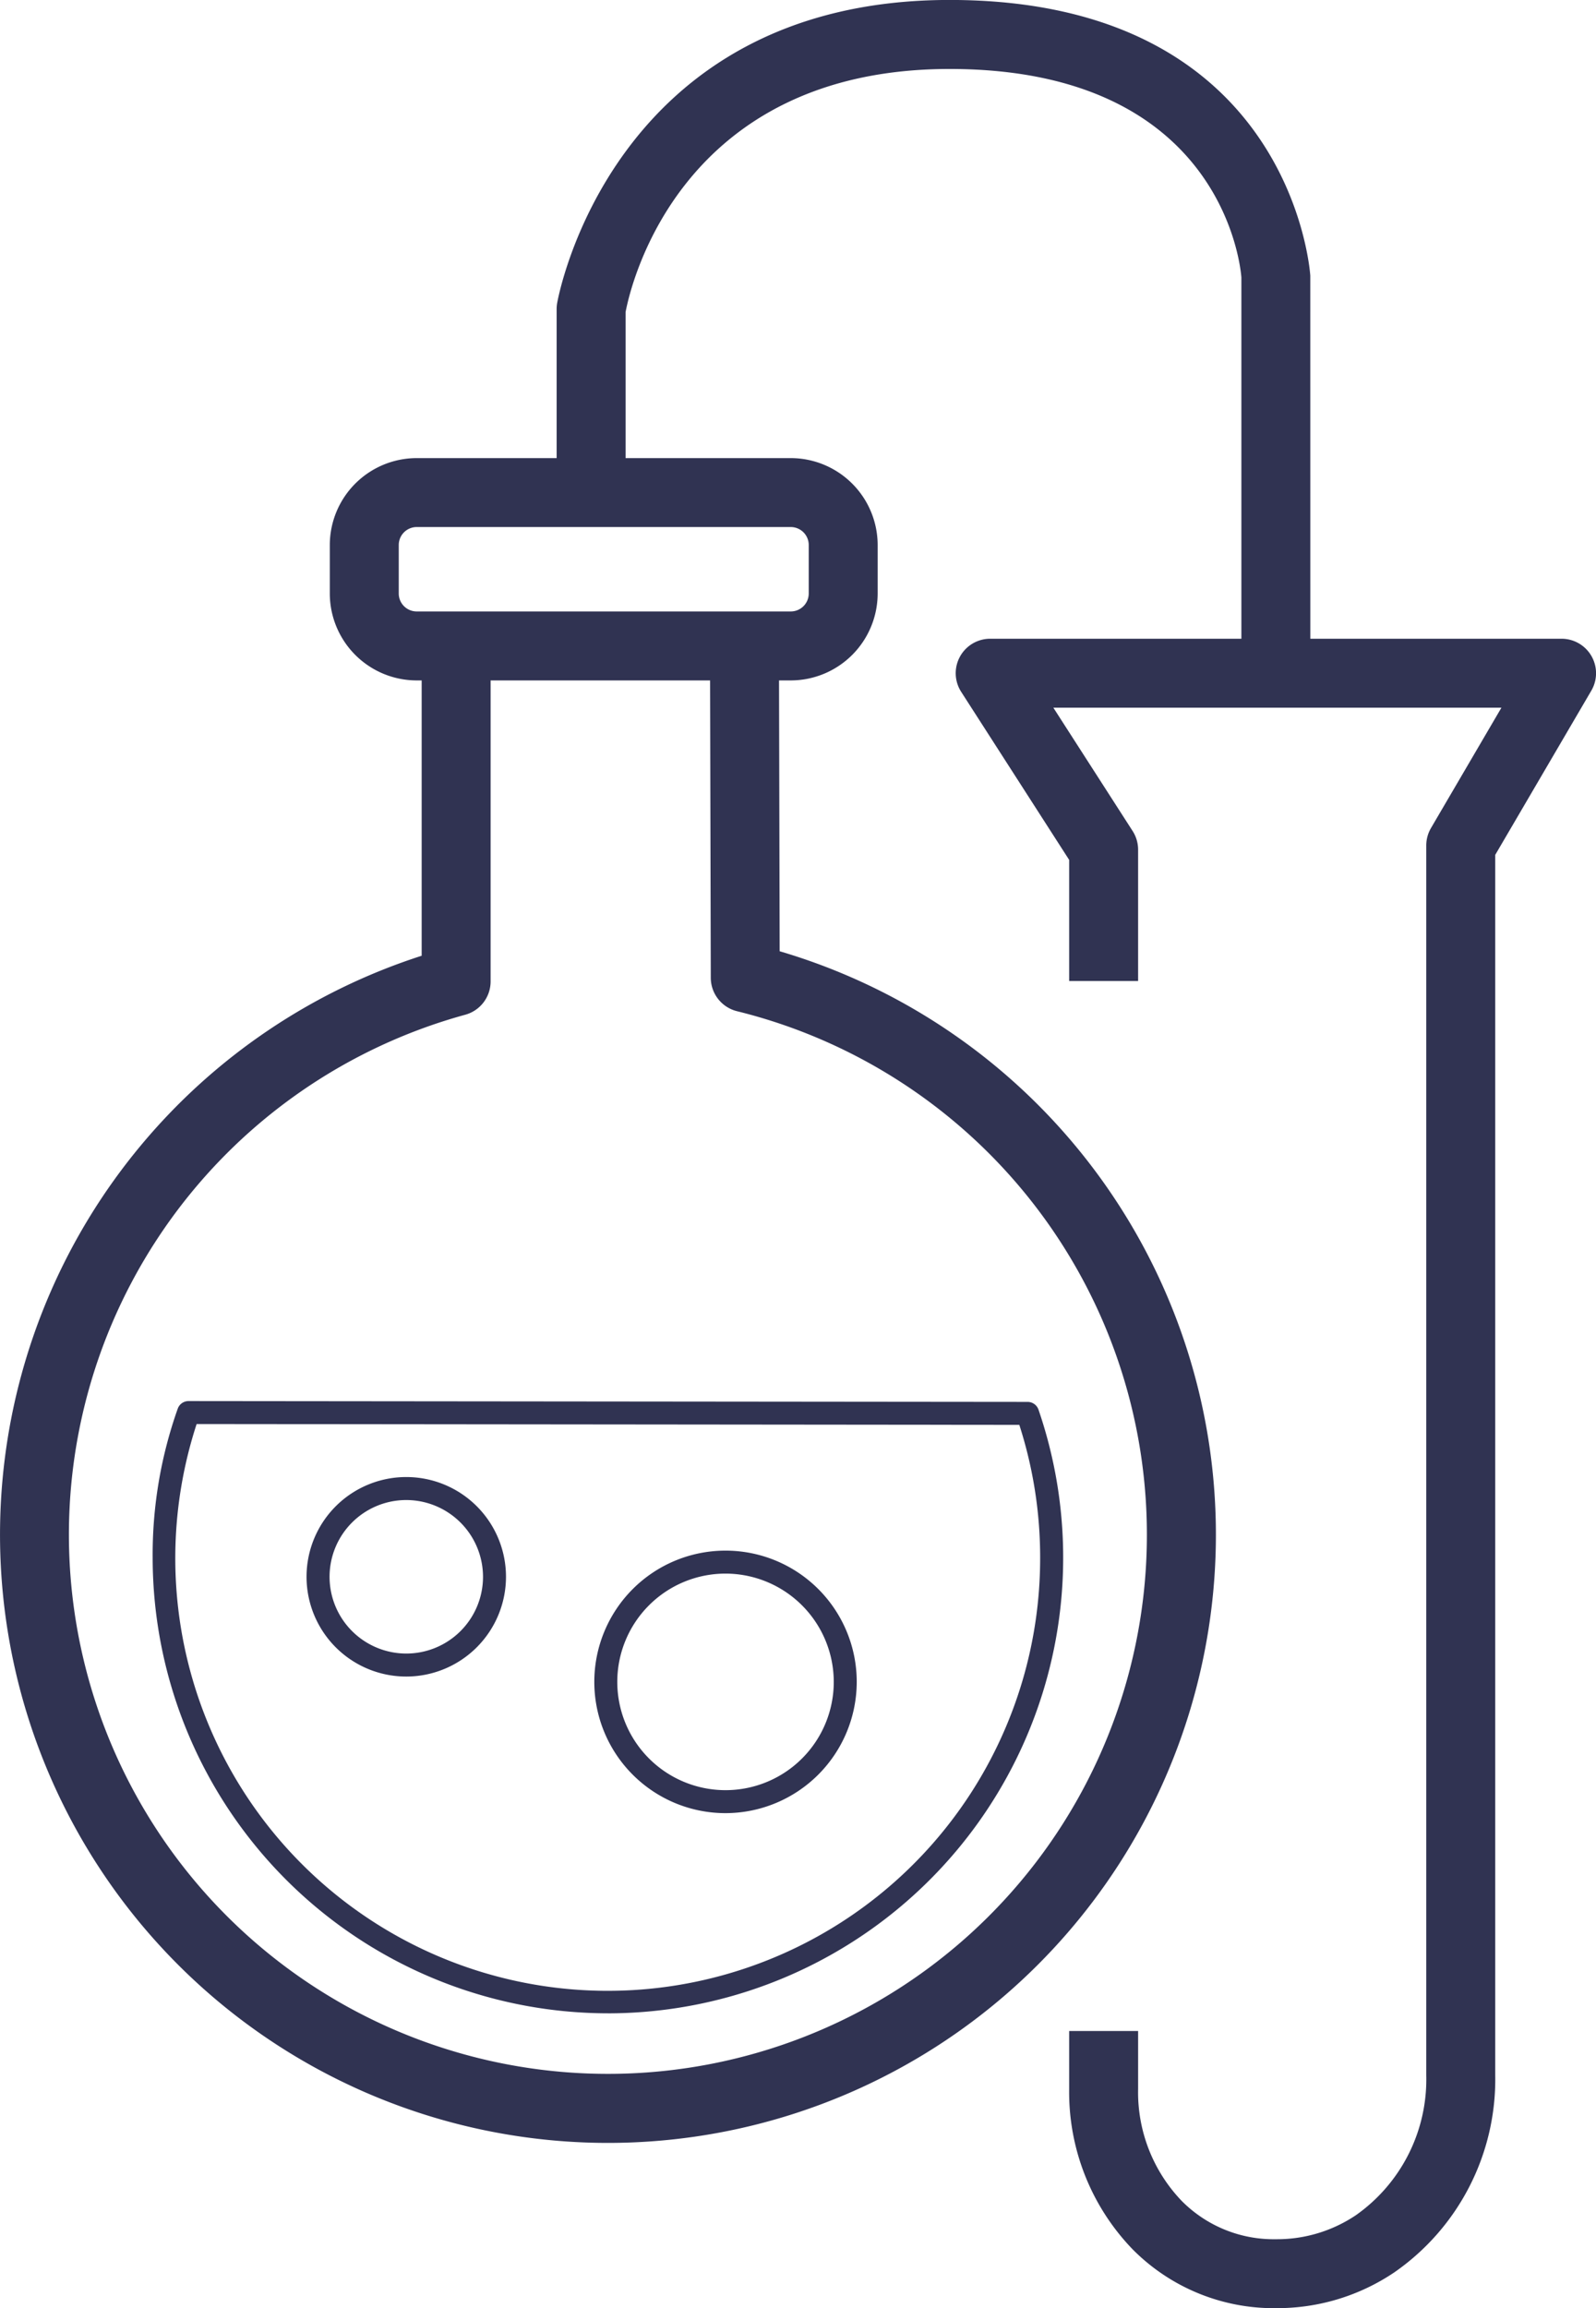
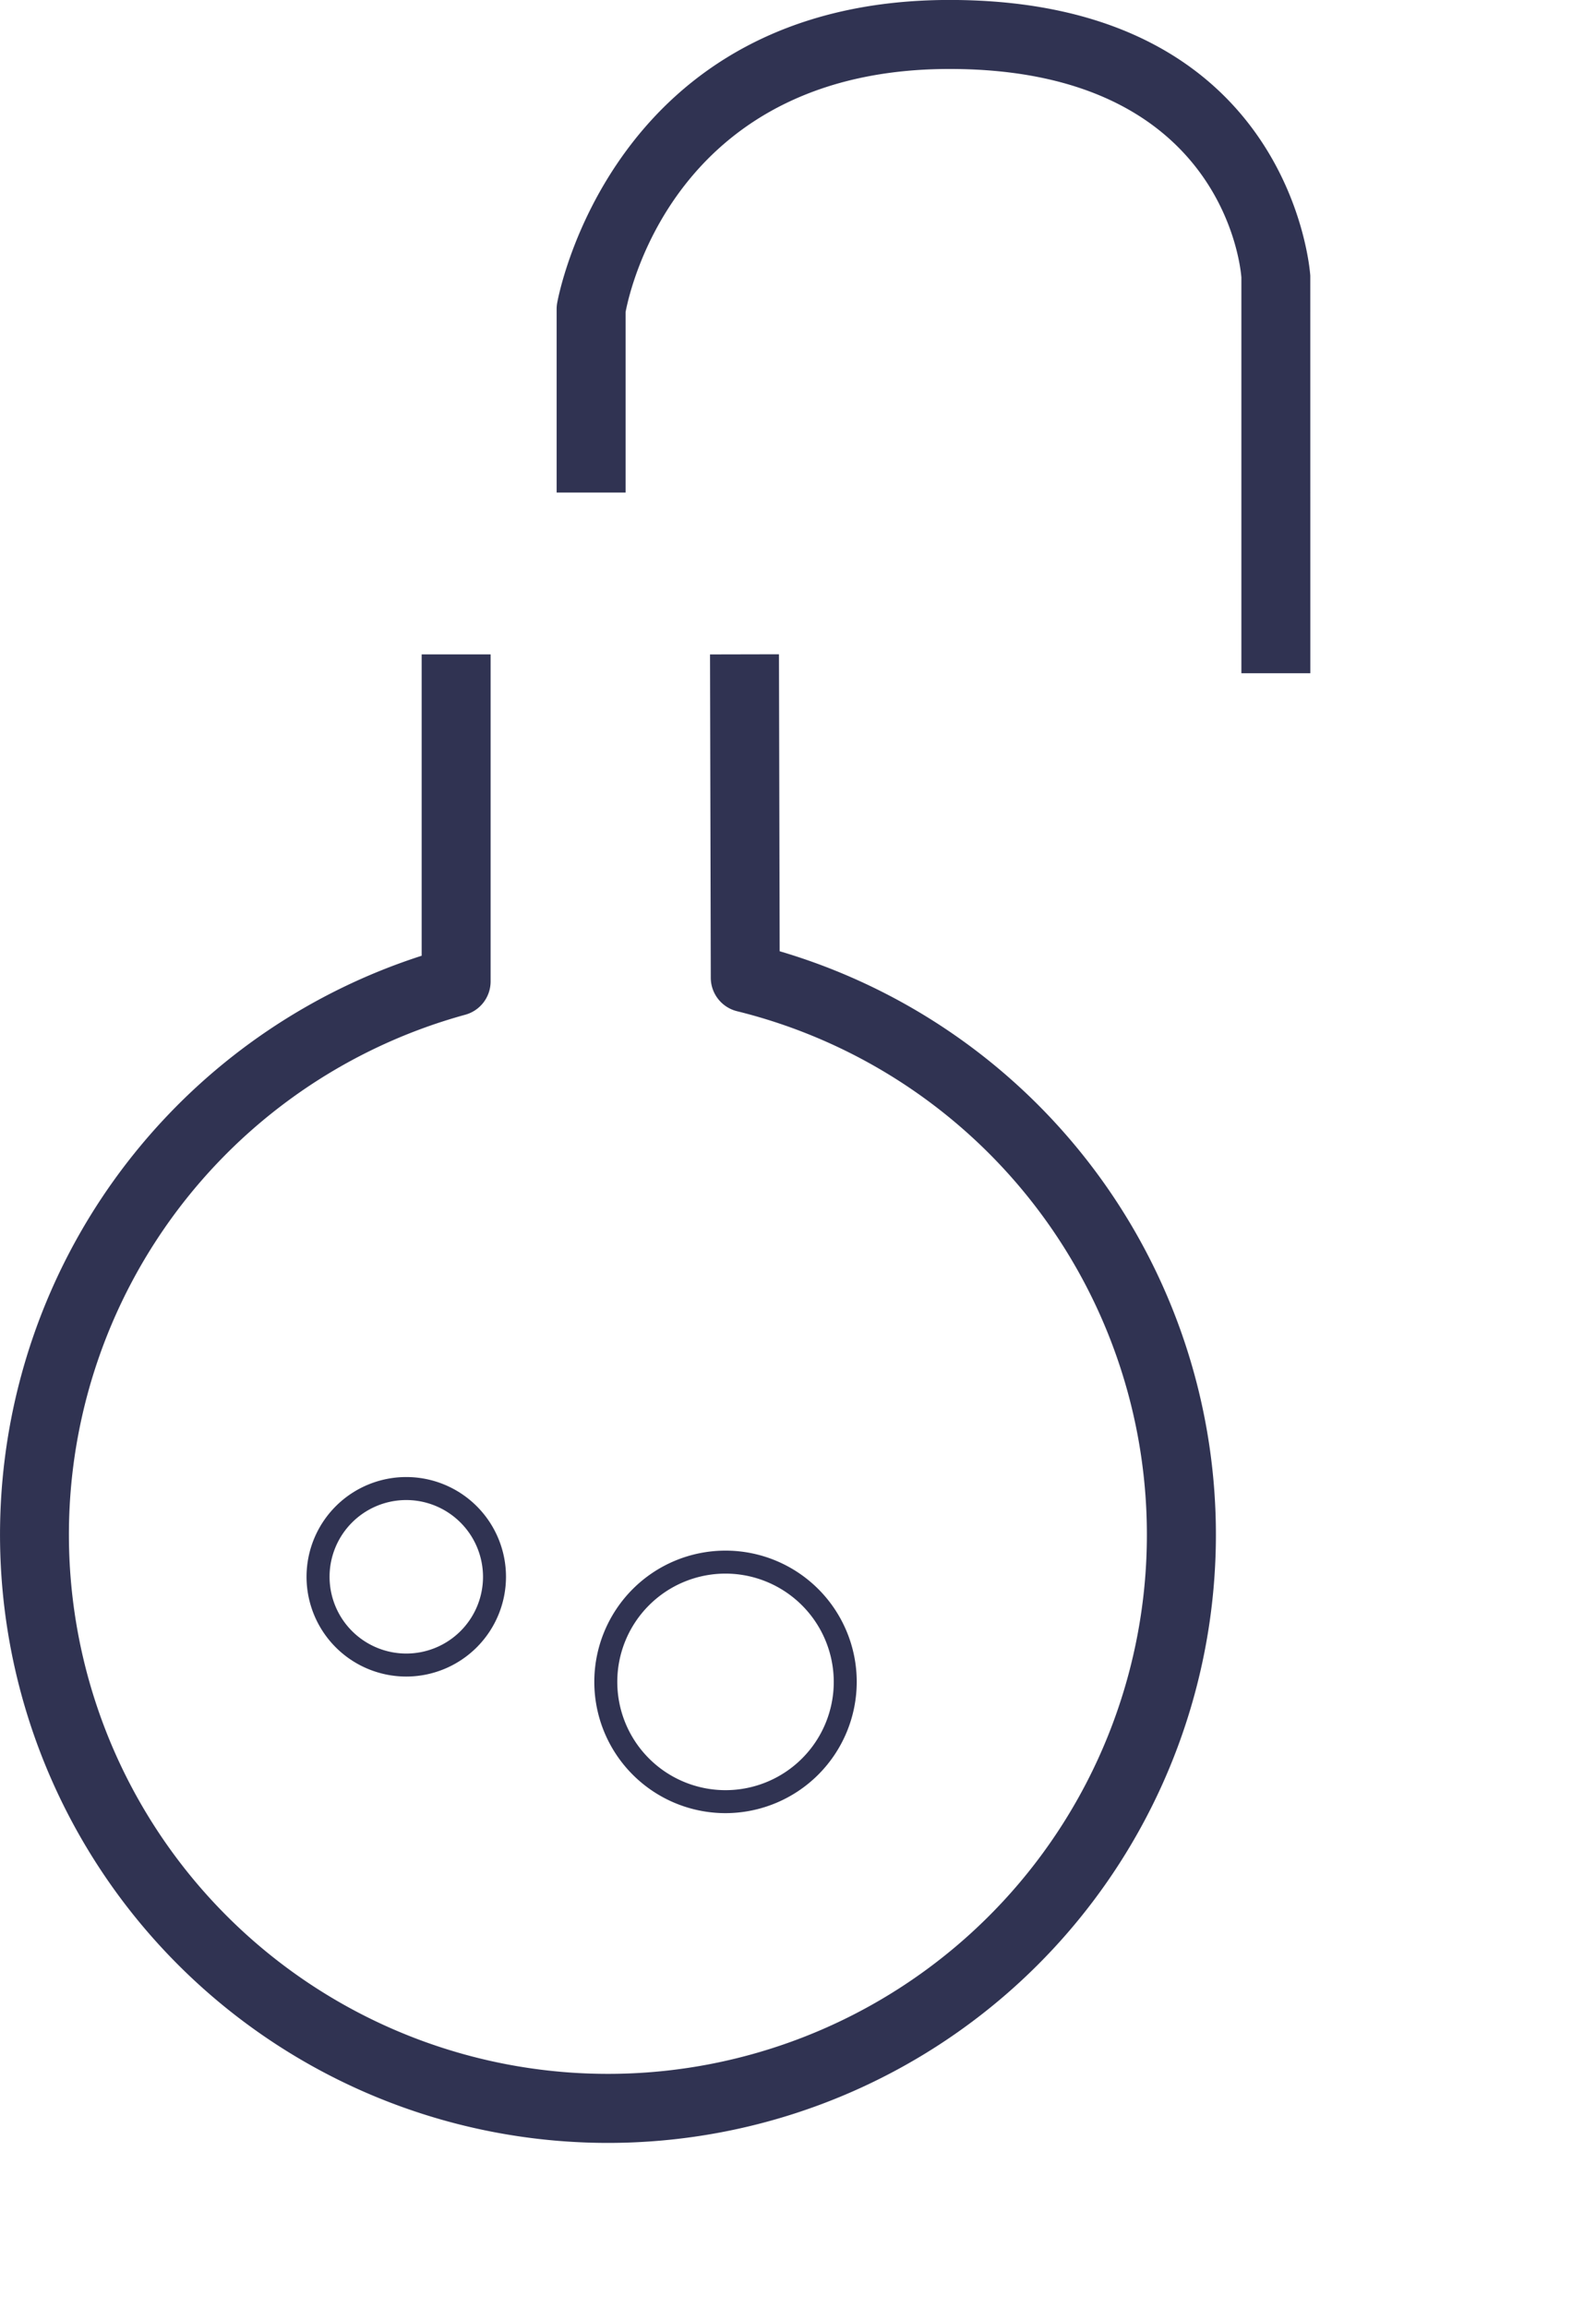
<svg xmlns="http://www.w3.org/2000/svg" width="73.077" height="105.649" viewBox="0 0 73.077 105.649">
  <g id="Group_780" data-name="Group 780" transform="translate(-546.406 -354.166)">
-     <path id="Path_303" data-name="Path 303" d="M975.465,537.1a9.1,9.1,0,0,1-6.548-2.682A10.359,10.359,0,0,1,966,527.085v-2.671h3.157v2.671a7.181,7.181,0,0,0,1.986,5.095,5.923,5.923,0,0,0,4.322,1.764,6.471,6.471,0,0,0,3.665-1.1,7.6,7.6,0,0,0,3.221-6.4V470.154a1.585,1.585,0,0,1,.216-.8l3.226-5.511H965.276l3.631,5.647a1.582,1.582,0,0,1,.25.853v6.011H966V470.81l-4.943-7.69a1.578,1.578,0,0,1,1.327-2.432h26.162a1.579,1.579,0,0,1,1.363,2.376l-4.4,7.517v55.859a10.749,10.749,0,0,1-4.622,9.022,9.583,9.583,0,0,1-5.42,1.637" transform="translate(-370.64 -77.286)" fill="#303352" />
-     <path id="Path_304" data-name="Path 304" d="M954.676,463.006H937.549a3.983,3.983,0,0,1-3.979-3.978v-2.22a3.983,3.983,0,0,1,3.979-3.978h17.127a3.984,3.984,0,0,1,3.979,3.978v2.22a3.984,3.984,0,0,1-3.979,3.978m-17.127-7.021a.823.823,0,0,0-.822.822v2.22a.822.822,0,0,0,.822.822h17.127a.823.823,0,0,0,.823-.822v-2.22a.824.824,0,0,0-.823-.822Z" transform="translate(-372.063 -77.696)" fill="#303352" />
    <path id="Path_305" data-name="Path 305" d="M947.054,529.5a27.839,27.839,0,0,1-8.528-54.338V461.367h3.157v14.972a1.58,1.58,0,0,1-1.162,1.523,24.679,24.679,0,1,0,12.443-.162,1.58,1.58,0,0,1-1.2-1.53l-.035-14.8,3.157-.007.032,13.593a27.839,27.839,0,0,1-7.861,54.544" transform="translate(-372.813 -77.25)" fill="#303352" />
-     <path id="Path_306" data-name="Path 306" d="M946.706,521.872a20.869,20.869,0,0,1-20.844-20.845,19.975,19.975,0,0,1,1.155-6.848.524.524,0,0,1,.487-.33h0l38.418.038a.526.526,0,0,1,.5.355,20.858,20.858,0,0,1-19.715,27.631M927.875,494.9a19.8,19.8,0,1,0,38.623,6.126,19.75,19.75,0,0,0-.954-6.088Z" transform="translate(-372.466 -75.554)" fill="#303352" />
    <path id="Path_307" data-name="Path 307" d="M951.088,512.37a6.008,6.008,0,1,1,6.008-6.008,6.016,6.016,0,0,1-6.008,6.008m0-10.964a4.956,4.956,0,1,0,4.956,4.956,4.962,4.962,0,0,0-4.956-4.956" transform="translate(-371.462 -75.214)" fill="#303352" />
    <path id="Path_308" data-name="Path 308" d="M937.123,506.285a4.566,4.566,0,1,1,4.567-4.566,4.57,4.57,0,0,1-4.567,4.566m0-8.079a3.513,3.513,0,1,0,3.515,3.513,3.518,3.518,0,0,0-3.515-3.513" transform="translate(-372.116 -75.381)" fill="#303352" />
    <path id="Path_309" data-name="Path 309" d="M977.95,463.719h-3.157V445.606c-.022-.3-.743-9.546-13.36-9.546-12.318,0-14.6,9.874-14.836,11.127v8.26H943.44v-8.4a1.589,1.589,0,0,1,.021-.255c.022-.139,2.447-13.891,17.972-13.891,15.679,0,16.508,12.494,16.515,12.62Z" transform="translate(-371.547 -78.737)" fill="#303352" />
  </g>
</svg>